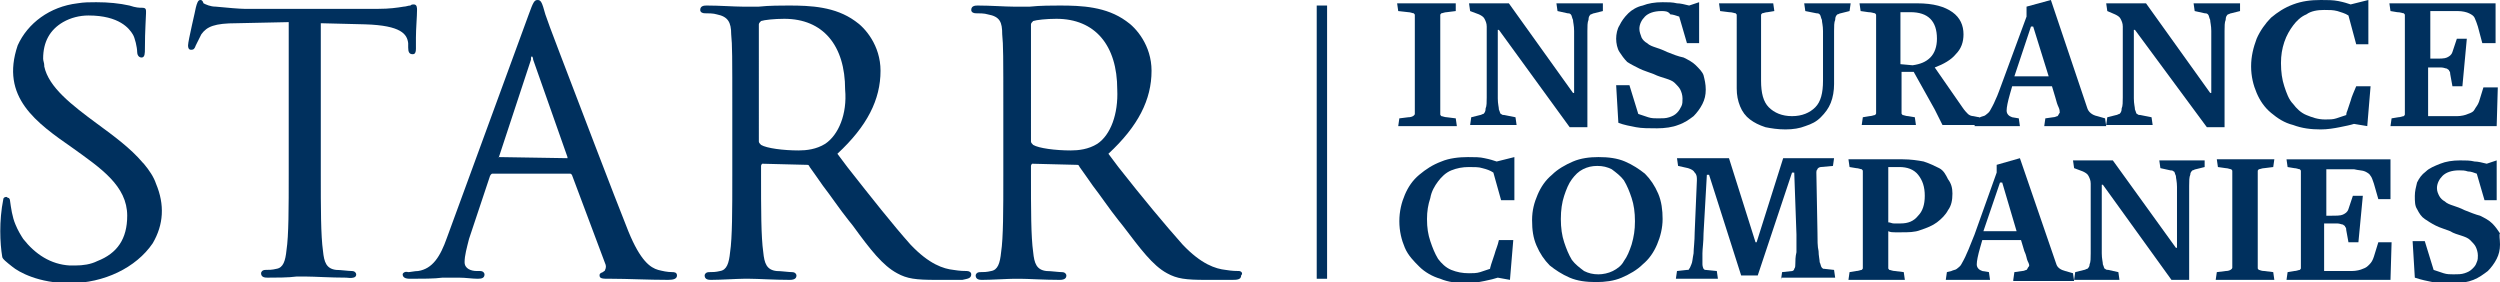
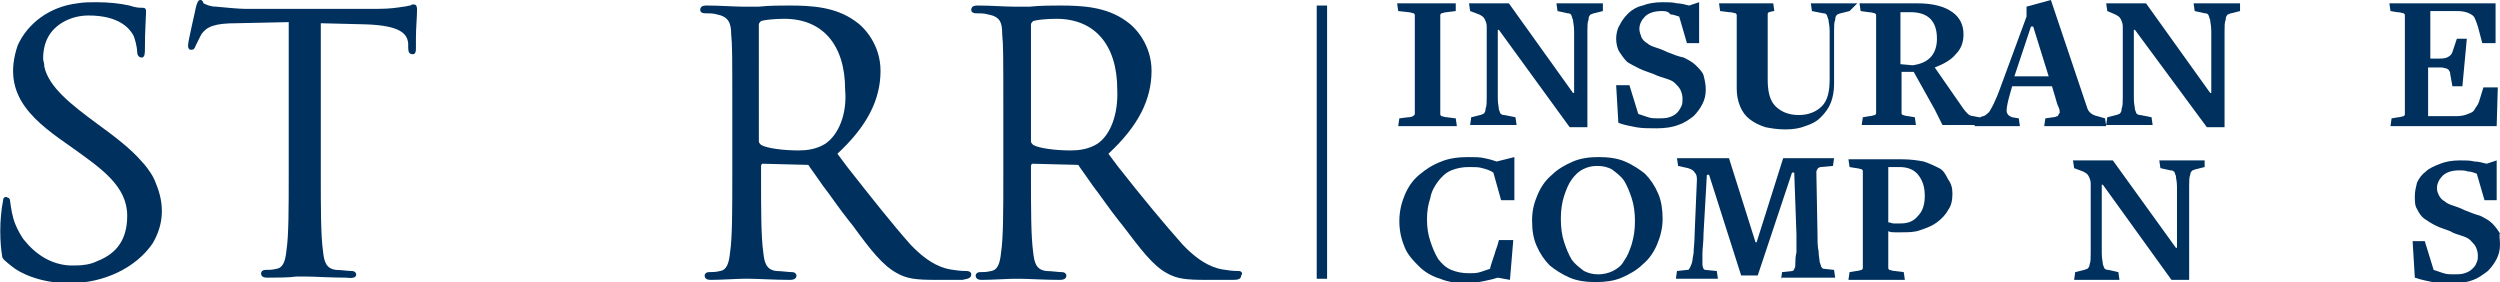
<svg xmlns="http://www.w3.org/2000/svg" version="1.1" id="Layer_1" x="0px" y="0px" viewBox="0 0 226 25.5" style="enable-background:new 0 0 226 25.5;" xml:space="preserve">
  <style type="text/css">
	.st0{fill:#00305E;}
	.st1{fill:none;stroke:#00305E;stroke-width:0.937;stroke-miterlimit:10;}
</style>
  <g>
    <path class="st0" d="M126.4,11.4l0.1-0.7l0.8-0.1c0.4,0,0.6-0.2,0.6-0.3V1.4c0-0.1,0-0.1-0.1-0.2c-0.1,0-0.3-0.1-0.5-0.1L126.4,1   l-0.1-0.7h5.3L131.6,1l-0.8,0.1c-0.2,0-0.4,0.1-0.5,0.1c-0.1,0.1-0.1,0.1-0.1,0.2v8.9c0,0.1,0,0.1,0.1,0.2c0.1,0,0.3,0.1,0.5,0.1   l0.8,0.1l0.1,0.7H126.4" />
    <path class="st0" d="M144.9,1l-0.8,0.2c-0.1,0-0.2,0.1-0.3,0.1c-0.1,0.1-0.2,0.2-0.2,0.5c-0.1,0.2-0.1,0.6-0.1,1c0,0.5,0,1.1,0,1.9   v6.8h-1.6l-6.4-8.8h-0.1V7c0,0.8,0,1.4,0,1.9c0,0.5,0.1,0.8,0.1,1c0.1,0.2,0.1,0.4,0.2,0.4c0.1,0.1,0.2,0.1,0.3,0.1l1,0.2l0.1,0.7   h-4.2l0.1-0.7l0.8-0.2c0.1,0,0.2-0.1,0.3-0.1c0.1-0.1,0.2-0.2,0.2-0.5c0.1-0.2,0.1-0.6,0.1-1c0-0.5,0-1.1,0-1.9V2.4   c0-0.3-0.1-0.5-0.2-0.7c-0.1-0.2-0.3-0.3-0.5-0.4L132.9,1l-0.1-0.7h3.6l5.8,8.1h0.1V4.7c0-0.8,0-1.4,0-1.9c0-0.5-0.1-0.8-0.1-1   c-0.1-0.2-0.1-0.4-0.2-0.5c-0.1-0.1-0.2-0.1-0.3-0.1L140.8,1l-0.1-0.7h4.2L144.9,1" />
    <path class="st0" d="M154.2,8.1c0,0.5-0.1,0.9-0.3,1.3c-0.2,0.4-0.5,0.8-0.8,1.1c-0.4,0.3-0.8,0.6-1.4,0.8   c-0.5,0.2-1.2,0.3-1.9,0.3c-0.7,0-1.4,0-1.9-0.1c-0.5-0.1-1.1-0.2-1.6-0.4l-0.2-3.4h1.2l0.8,2.6c0.3,0.1,0.6,0.2,0.9,0.3   c0.3,0.1,0.6,0.1,0.9,0.1c0.4,0,0.7,0,1-0.1c0.3-0.1,0.5-0.2,0.7-0.4c0.2-0.2,0.3-0.4,0.4-0.6c0.1-0.2,0.1-0.4,0.1-0.7   c0-0.3-0.1-0.6-0.2-0.8c-0.1-0.2-0.3-0.4-0.5-0.6c-0.2-0.2-0.5-0.3-0.8-0.4c-0.3-0.1-0.7-0.2-1.1-0.4c-0.5-0.2-0.9-0.3-1.3-0.5   c-0.4-0.2-0.8-0.4-1.1-0.6c-0.3-0.3-0.5-0.6-0.7-0.9c-0.2-0.3-0.3-0.8-0.3-1.2c0-0.4,0.1-0.9,0.3-1.2c0.2-0.4,0.4-0.7,0.8-1.1   c0.3-0.3,0.8-0.6,1.3-0.7c0.5-0.2,1.1-0.3,1.8-0.3c0.5,0,0.9,0,1.3,0.1c0.3,0,0.7,0.1,1.1,0.2l0.9-0.3v3.7h-1.1l-0.7-2.4   c-0.3-0.1-0.6-0.2-0.8-0.2C150.8,1,150.5,1,150.2,1c-0.7,0-1.2,0.2-1.5,0.5c-0.3,0.3-0.5,0.7-0.5,1.1c0,0.3,0.1,0.5,0.2,0.8   c0.1,0.2,0.3,0.4,0.5,0.5c0.2,0.2,0.5,0.3,0.8,0.4c0.3,0.1,0.6,0.2,1,0.4c0.5,0.2,1,0.4,1.5,0.5c0.4,0.2,0.8,0.4,1.1,0.7   c0.3,0.3,0.6,0.6,0.7,0.9C154.1,7.2,154.2,7.6,154.2,8.1" />
-     <path class="st0" d="M167.2,1l-0.8,0.2c-0.1,0-0.2,0.1-0.3,0.1c-0.1,0.1-0.2,0.2-0.2,0.5c-0.1,0.2-0.1,0.6-0.1,1c0,0.5,0,1.1,0,1.9   v2.9c0,0.6-0.1,1.2-0.3,1.7c-0.2,0.5-0.5,0.9-0.9,1.3c-0.4,0.4-0.8,0.6-1.4,0.8c-0.5,0.2-1.1,0.3-1.8,0.3c-0.7,0-1.3-0.1-1.8-0.2   c-0.6-0.2-1-0.4-1.4-0.7c-0.4-0.3-0.7-0.7-0.9-1.2c-0.2-0.5-0.3-1-0.3-1.6V1.4c0-0.1,0-0.1-0.1-0.2c-0.1,0-0.3-0.1-0.6-0.1L155.5,1   l-0.1-0.7h4.9L160.4,1l-0.6,0.1c-0.2,0-0.4,0.1-0.5,0.1c-0.1,0.1-0.1,0.1-0.1,0.2v5.9c0,1.1,0.2,1.9,0.7,2.4   c0.5,0.5,1.2,0.8,2.1,0.8c0.9,0,1.6-0.3,2.1-0.8c0.5-0.5,0.7-1.3,0.7-2.4V4.7c0-0.8,0-1.4,0-1.9c0-0.5-0.1-0.8-0.1-1   c-0.1-0.2-0.1-0.4-0.2-0.5c-0.1-0.1-0.2-0.1-0.3-0.1l-1-0.2l-0.1-0.7h4.2L167.2,1" />
+     <path class="st0" d="M167.2,1l-0.8,0.2c-0.1,0-0.2,0.1-0.3,0.1c-0.1,0.1-0.2,0.2-0.2,0.5c-0.1,0.2-0.1,0.6-0.1,1c0,0.5,0,1.1,0,1.9   v2.9c0,0.6-0.1,1.2-0.3,1.7c-0.2,0.5-0.5,0.9-0.9,1.3c-0.4,0.4-0.8,0.6-1.4,0.8c-0.5,0.2-1.1,0.3-1.8,0.3c-0.7,0-1.3-0.1-1.8-0.2   c-0.6-0.2-1-0.4-1.4-0.7c-0.4-0.3-0.7-0.7-0.9-1.2c-0.2-0.5-0.3-1-0.3-1.6V1.4c0-0.1,0-0.1-0.1-0.2c-0.1,0-0.3-0.1-0.6-0.1L155.5,1   l-0.1-0.7h4.9L160.4,1c-0.2,0-0.4,0.1-0.5,0.1c-0.1,0.1-0.1,0.1-0.1,0.2v5.9c0,1.1,0.2,1.9,0.7,2.4   c0.5,0.5,1.2,0.8,2.1,0.8c0.9,0,1.6-0.3,2.1-0.8c0.5-0.5,0.7-1.3,0.7-2.4V4.7c0-0.8,0-1.4,0-1.9c0-0.5-0.1-0.8-0.1-1   c-0.1-0.2-0.1-0.4-0.2-0.5c-0.1-0.1-0.2-0.1-0.3-0.1l-1-0.2l-0.1-0.7h4.2L167.2,1" />
    <path class="st0" d="M177.4,9.7c0.2,0.3,0.4,0.5,0.5,0.6c0.1,0.1,0.3,0.2,0.5,0.2l0.5,0.1l0.1,0.7h-3.4l-0.7-1.4l-1.9-3.4l-1.1,0   v3.7c0,0.1,0,0.1,0.1,0.2c0.1,0,0.3,0.1,0.5,0.1l0.6,0.1l0.1,0.7h-4.9l0.1-0.7l0.6-0.1c0.2,0,0.4-0.1,0.5-0.1   c0.1-0.1,0.1-0.1,0.1-0.2V1.4c0-0.1,0-0.1-0.1-0.2c-0.1,0-0.3-0.1-0.6-0.1L168.2,1l-0.1-0.7h5.2c1.5,0,2.5,0.3,3.2,0.8   c0.7,0.5,1,1.2,1,2c0,0.7-0.2,1.3-0.7,1.8c-0.4,0.5-1.1,0.9-1.9,1.2L177.4,9.7 M175.1,3.5c0-0.8-0.2-1.4-0.6-1.8   c-0.4-0.4-1-0.6-1.8-0.6h-0.5c-0.1,0-0.2,0-0.4,0v4.7l1.1,0.1c0.7-0.1,1.2-0.3,1.6-0.7C174.9,4.8,175.1,4.2,175.1,3.5z" />
    <path class="st0" d="M184.8,11.4l0.1-0.7l0.7-0.1c0.2,0,0.3-0.1,0.4-0.1c0.1-0.1,0.1-0.2,0.2-0.3c0-0.1,0-0.3-0.1-0.5   c-0.1-0.2-0.2-0.5-0.3-0.9l-0.3-1h-3.6l-0.2,0.7c-0.2,0.7-0.3,1.2-0.3,1.5c0,0.3,0.2,0.5,0.5,0.6l0.6,0.1l0.1,0.7h-4.1l0.1-0.7   l0.4-0.1c0.2-0.1,0.4-0.1,0.5-0.2c0.1-0.1,0.3-0.2,0.4-0.4c0.1-0.2,0.3-0.5,0.5-1c0.2-0.4,0.4-1,0.7-1.8l2.1-5.7V0.6l2.2-0.6   l3.3,9.8c0.1,0.3,0.4,0.6,0.9,0.7l0.7,0.2l0.1,0.7H184.8 M183.8,2.4h-0.2l-1.5,4.5h3.1L183.8,2.4z" />
    <path class="st0" d="M202.5,1l-0.8,0.2c-0.1,0-0.2,0.1-0.3,0.1c-0.1,0.1-0.2,0.2-0.2,0.5c-0.1,0.2-0.1,0.6-0.1,1c0,0.5,0,1.1,0,1.9   v6.8h-1.6L193,2.7h-0.1V7c0,0.8,0,1.4,0,1.9c0,0.5,0.1,0.8,0.1,1c0.1,0.2,0.1,0.4,0.2,0.4c0.1,0.1,0.2,0.1,0.3,0.1l1,0.2l0.1,0.7   h-4.2l0.1-0.7l0.8-0.2c0.1,0,0.2-0.1,0.3-0.1c0.1-0.1,0.2-0.2,0.2-0.5c0.1-0.2,0.1-0.6,0.1-1c0-0.5,0-1.1,0-1.9V2.4   c0-0.3-0.1-0.5-0.2-0.7c-0.1-0.2-0.3-0.3-0.5-0.4L190.5,1l-0.1-0.7h3.6l5.8,8.1h0.1V4.7c0-0.8,0-1.4,0-1.9c0-0.5-0.1-0.8-0.1-1   c-0.1-0.2-0.1-0.4-0.2-0.5c-0.1-0.1-0.2-0.1-0.3-0.1L198.4,1l-0.1-0.7h4.2L202.5,1" />
-     <path class="st0" d="M214,11.4l-1.2-0.2c-0.3,0.1-0.8,0.2-1.3,0.3c-0.5,0.1-1.1,0.2-1.7,0.2c-0.9,0-1.7-0.1-2.5-0.4   c-0.8-0.2-1.4-0.6-2-1.1c-0.6-0.5-1-1.1-1.3-1.8c-0.3-0.7-0.5-1.5-0.5-2.4c0-0.9,0.2-1.7,0.5-2.5c0.3-0.7,0.8-1.4,1.3-1.9   c0.6-0.5,1.2-0.9,2-1.2c0.8-0.3,1.6-0.4,2.5-0.4c0.6,0,1.1,0,1.6,0.1c0.5,0.1,0.8,0.2,1.1,0.3l1.6-0.4V4H213l-0.7-2.6   c-0.3-0.2-0.7-0.3-1-0.4c-0.4-0.1-0.7-0.1-1.2-0.1c-0.6,0-1.2,0.1-1.6,0.4c-0.5,0.2-0.9,0.6-1.2,1c-0.3,0.4-0.6,0.9-0.8,1.5   c-0.2,0.6-0.3,1.2-0.3,1.9c0,0.8,0.1,1.5,0.3,2.1c0.2,0.6,0.4,1.2,0.8,1.6c0.3,0.4,0.7,0.8,1.2,1c0.5,0.2,1,0.4,1.7,0.4   c0.4,0,0.7,0,1-0.1c0.3-0.1,0.6-0.2,0.9-0.3c0,0,0-0.2,0.1-0.4c0.1-0.3,0.2-0.6,0.3-0.9c0.1-0.4,0.3-0.8,0.5-1.3h1.3L214,11.4" />
    <path class="st0" d="M225.7,11.4h-9.6l0.1-0.7l0.6-0.1c0.2,0,0.4-0.1,0.5-0.1c0.1-0.1,0.1-0.1,0.1-0.2V1.4c0-0.1,0-0.1-0.1-0.2   c-0.1,0-0.3-0.1-0.6-0.1L216.1,1l-0.1-0.7h9.6v3.6h-1.2l-0.4-1.5c-0.1-0.3-0.2-0.6-0.3-0.8c-0.1-0.2-0.3-0.3-0.5-0.4   c-0.2-0.1-0.6-0.2-1-0.2c-0.4,0-1,0-1.7,0h-0.8v4.3h0.4c0.5,0,0.9,0,1.1-0.1c0.2-0.1,0.4-0.2,0.5-0.5l0.4-1.2h0.9l-0.4,4.3h-0.9   l-0.2-1.1c0-0.1,0-0.2-0.1-0.3c0-0.1-0.1-0.1-0.2-0.2c-0.1,0-0.3-0.1-0.5-0.1c-0.2,0-0.5,0-0.8,0h-0.4v4.4h0.9c0.7,0,1.3,0,1.7,0   c0.4,0,0.8-0.1,1-0.2c0.3-0.1,0.5-0.2,0.6-0.4c0.1-0.2,0.3-0.4,0.4-0.7l0.4-1.3h1.3L225.7,11.4" />
    <path class="st0" d="M136.5,25.3l-1.1-0.2c-0.3,0.1-0.7,0.2-1.2,0.3c-0.5,0.1-1,0.2-1.6,0.2c-0.9,0-1.7-0.1-2.4-0.4   c-0.7-0.2-1.4-0.6-1.9-1.1c-0.5-0.5-1-1-1.3-1.7c-0.3-0.7-0.5-1.5-0.5-2.4c0-0.9,0.2-1.7,0.5-2.4c0.3-0.7,0.7-1.3,1.3-1.8   c0.6-0.5,1.2-0.9,2-1.2c0.7-0.3,1.6-0.4,2.4-0.4c0.6,0,1.1,0,1.5,0.1c0.5,0.1,0.8,0.2,1.1,0.3l1.6-0.4v3.9h-1.2l-0.7-2.5   c-0.3-0.2-0.6-0.3-1-0.4c-0.3-0.1-0.7-0.1-1.2-0.1c-0.6,0-1.1,0.1-1.6,0.3c-0.5,0.2-0.9,0.6-1.2,1c-0.3,0.4-0.6,0.9-0.7,1.5   c-0.2,0.6-0.3,1.2-0.3,1.9c0,0.8,0.1,1.4,0.3,2c0.2,0.6,0.4,1.1,0.7,1.6c0.3,0.4,0.7,0.8,1.2,1c0.5,0.2,1,0.3,1.6,0.3   c0.3,0,0.7,0,1-0.1c0.3-0.1,0.6-0.2,0.9-0.3c0,0,0-0.1,0.1-0.4c0.1-0.3,0.2-0.6,0.3-0.9c0.1-0.4,0.3-0.8,0.4-1.3h1.3L136.5,25.3" />
    <path class="st0" d="M150.3,19.8c0,0.8-0.2,1.6-0.5,2.3c-0.3,0.7-0.7,1.3-1.3,1.8c-0.5,0.5-1.2,0.9-1.9,1.2   c-0.7,0.3-1.5,0.4-2.3,0.4c-0.9,0-1.7-0.1-2.4-0.4c-0.7-0.3-1.3-0.7-1.8-1.1c-0.5-0.5-0.9-1.1-1.2-1.8c-0.3-0.7-0.4-1.4-0.4-2.3   s0.2-1.6,0.5-2.3c0.3-0.7,0.7-1.3,1.3-1.8c0.5-0.5,1.2-0.9,1.9-1.2c0.7-0.3,1.5-0.4,2.3-0.4c0.9,0,1.7,0.1,2.4,0.4   c0.7,0.3,1.3,0.7,1.8,1.1c0.5,0.5,0.9,1.1,1.2,1.8C150.2,18.2,150.3,19,150.3,19.8 M147.8,20c0-0.8-0.1-1.5-0.3-2.1   c-0.2-0.6-0.4-1.1-0.7-1.6c-0.3-0.4-0.7-0.7-1.1-1c-0.4-0.2-0.8-0.3-1.3-0.3c-0.5,0-0.9,0.1-1.3,0.3c-0.4,0.2-0.7,0.5-1,0.9   c-0.3,0.4-0.5,0.9-0.7,1.5c-0.2,0.6-0.3,1.3-0.3,2.1c0,0.8,0.1,1.5,0.3,2.1c0.2,0.6,0.4,1.1,0.7,1.6c0.3,0.4,0.7,0.7,1.1,1   c0.4,0.2,0.8,0.3,1.3,0.3c0.4,0,0.9-0.1,1.3-0.3c0.4-0.2,0.8-0.5,1-0.9c0.3-0.4,0.5-0.9,0.7-1.5C147.7,21.4,147.8,20.8,147.8,20z" />
    <path class="st0" d="M161,25.3l0.1-0.7l0.9-0.1c0.1,0,0.2-0.1,0.2-0.2c0.1-0.1,0.1-0.3,0.1-0.5c0-0.2,0-0.6,0.1-1c0-0.4,0-1,0-1.6   l-0.2-5.6H162l-3.1,9.3h-1.5l-2.9-9.1h-0.2l-0.3,5.3c0,0.8-0.1,1.4-0.1,1.8c0,0.4,0,0.8,0,1c0,0.2,0.1,0.4,0.1,0.4   c0.1,0.1,0.1,0.1,0.2,0.1l1,0.1l0.1,0.7h-3.8l0.1-0.7l0.9-0.1c0.1,0,0.2,0,0.2-0.1c0.1-0.1,0.1-0.2,0.2-0.4c0.1-0.2,0.1-0.5,0.2-1   c0-0.4,0.1-1.1,0.1-1.9l0.2-4.7c0-0.3,0-0.5-0.2-0.7c-0.1-0.2-0.3-0.3-0.6-0.4l-0.9-0.2l-0.1-0.7h4.7l2.4,7.6h0.1l2.4-7.6h4.6   l-0.1,0.7l-1.1,0.1c-0.1,0-0.3,0.1-0.3,0.2c-0.1,0.1-0.1,0.2-0.1,0.3l0.1,5.4c0,0.7,0,1.3,0.1,1.7c0,0.4,0.1,0.8,0.1,1   c0.1,0.2,0.1,0.4,0.2,0.5c0.1,0.1,0.1,0.1,0.2,0.1l0.9,0.1l0.1,0.7H161" />
    <path class="st0" d="M176.5,17.5c0,0.6-0.1,1.1-0.4,1.5c-0.2,0.4-0.6,0.8-1,1.1c-0.4,0.3-0.9,0.5-1.5,0.7c-0.5,0.2-1.1,0.2-1.7,0.2   c-0.2,0-0.4,0-0.6,0c-0.2,0-0.4,0-0.6-0.1v3.3c0,0.1,0,0.1,0.1,0.2c0.1,0,0.3,0.1,0.5,0.1l0.8,0.1l0.1,0.7h-5.1l0.1-0.7l0.6-0.1   c0.2,0,0.4-0.1,0.5-0.1c0.1-0.1,0.1-0.1,0.1-0.2v-8.7c0-0.1,0-0.1-0.1-0.2c-0.1,0-0.3-0.1-0.5-0.1l-0.6-0.1l-0.1-0.7h4.9   c0.7,0,1.4,0.1,1.9,0.2c0.6,0.2,1,0.4,1.4,0.6s0.6,0.6,0.8,1C176.4,16.6,176.5,17,176.5,17.5 M174,17.7c0-0.8-0.2-1.4-0.6-1.9   c-0.4-0.5-1-0.7-1.7-0.7h-1v5c0.2,0,0.3,0.1,0.5,0.1c0.2,0,0.4,0,0.6,0c0.7,0,1.2-0.2,1.6-0.7C173.8,19.1,174,18.5,174,17.7z" />
-     <path class="st0" d="M182,25.3l0.1-0.7l0.7-0.1c0.2,0,0.3-0.1,0.4-0.1c0.1-0.1,0.1-0.2,0.2-0.3s0-0.3-0.1-0.5   c-0.1-0.2-0.1-0.5-0.3-0.9l-0.3-1h-3.5l-0.2,0.7c-0.2,0.7-0.3,1.2-0.3,1.5c0,0.3,0.2,0.5,0.5,0.6l0.6,0.1l0.1,0.7h-4l0.1-0.7   l0.4-0.1c0.2-0.1,0.4-0.1,0.5-0.2c0.1-0.1,0.3-0.2,0.4-0.4c0.1-0.2,0.3-0.5,0.5-1c0.2-0.4,0.4-1,0.7-1.7l2-5.6v-0.7l2.1-0.6   l3.3,9.6c0.1,0.3,0.4,0.5,0.8,0.6l0.7,0.2l0.1,0.7H182 M181,16.5h-0.2l-1.5,4.4h3L181,16.5z" />
    <path class="st0" d="M199.3,15.1l-0.8,0.2c-0.1,0-0.2,0.1-0.3,0.1c-0.1,0.1-0.2,0.2-0.2,0.4c-0.1,0.2-0.1,0.6-0.1,1   c0,0.5,0,1.1,0,1.9v6.6h-1.6l-6.2-8.6h-0.1V21c0,0.8,0,1.4,0,1.9c0,0.5,0.1,0.8,0.1,1c0.1,0.2,0.1,0.4,0.2,0.4   c0.1,0.1,0.2,0.1,0.3,0.1l0.9,0.2l0.1,0.7h-4.1l0.1-0.7l0.8-0.2c0.1,0,0.2-0.1,0.3-0.1c0.1-0.1,0.2-0.2,0.2-0.4   c0.1-0.2,0.1-0.6,0.1-1c0-0.4,0-1.1,0-1.9v-4.4c0-0.3-0.1-0.5-0.2-0.7c-0.1-0.2-0.3-0.3-0.5-0.4l-0.8-0.3l-0.1-0.7h3.6l5.7,7.9h0.1   v-3.6c0-0.8,0-1.4,0-1.9c0-0.5-0.1-0.8-0.1-1c-0.1-0.2-0.1-0.4-0.2-0.4c-0.1-0.1-0.2-0.1-0.3-0.1l-0.9-0.2l-0.1-0.7h4.1L199.3,15.1   " />
-     <path class="st0" d="M200.3,25.3l0.1-0.7l0.8-0.1c0.4,0,0.6-0.2,0.6-0.3v-8.7c0-0.1,0-0.1-0.1-0.2c-0.1,0-0.3-0.1-0.5-0.1l-0.7-0.1   l-0.1-0.7h5.2l-0.1,0.7l-0.8,0.1c-0.2,0-0.4,0.1-0.5,0.1c-0.1,0.1-0.1,0.1-0.1,0.2v8.7c0,0.1,0,0.1,0.1,0.2c0.1,0,0.2,0.1,0.5,0.1   l0.8,0.1l0.1,0.7H200.3" />
-     <path class="st0" d="M216.1,25.3h-9.4l0.1-0.7l0.6-0.1c0.2,0,0.4-0.1,0.5-0.1c0.1-0.1,0.1-0.1,0.1-0.2v-8.7c0-0.1,0-0.1-0.1-0.2   c-0.1,0-0.3-0.1-0.5-0.1l-0.6-0.1l-0.1-0.7h9.4V18H215l-0.4-1.4c-0.1-0.3-0.2-0.6-0.3-0.7c-0.1-0.2-0.3-0.3-0.5-0.4   c-0.2-0.1-0.6-0.1-1-0.2c-0.4,0-1,0-1.7,0h-0.8v4.2h0.4c0.5,0,0.9,0,1.1-0.1c0.2-0.1,0.4-0.2,0.5-0.5l0.4-1.2h0.9l-0.4,4.2h-0.9   l-0.2-1.1c0-0.1,0-0.2-0.1-0.3c0-0.1-0.1-0.1-0.2-0.2c-0.1,0-0.3-0.1-0.5-0.1c-0.2,0-0.4,0-0.8,0h-0.4v4.3h0.8c0.7,0,1.3,0,1.7,0   c0.4,0,0.8-0.1,1-0.2c0.3-0.1,0.4-0.2,0.6-0.4s0.3-0.4,0.4-0.7l0.4-1.3h1.2L216.1,25.3" />
    <path class="st0" d="M226,22.1c0,0.5-0.1,0.9-0.3,1.3c-0.2,0.4-0.5,0.8-0.8,1.1c-0.4,0.3-0.8,0.6-1.3,0.8c-0.5,0.2-1.1,0.3-1.8,0.3   c-0.7,0-1.3,0-1.9-0.1c-0.5-0.1-1-0.2-1.6-0.4l-0.2-3.3h1.1l0.8,2.6c0.3,0.1,0.6,0.2,0.9,0.3c0.3,0.1,0.6,0.1,0.9,0.1   c0.4,0,0.7,0,1-0.1c0.3-0.1,0.5-0.2,0.7-0.4c0.2-0.2,0.3-0.3,0.4-0.6c0.1-0.2,0.1-0.4,0.1-0.6c0-0.3-0.1-0.6-0.2-0.8   c-0.1-0.2-0.3-0.4-0.5-0.6c-0.2-0.2-0.5-0.3-0.8-0.4c-0.3-0.1-0.7-0.2-1-0.4c-0.5-0.2-0.9-0.3-1.3-0.5c-0.4-0.2-0.7-0.4-1-0.6   c-0.3-0.2-0.5-0.5-0.7-0.9c-0.2-0.3-0.2-0.7-0.2-1.2c0-0.4,0.1-0.8,0.2-1.2c0.2-0.4,0.4-0.7,0.8-1c0.3-0.3,0.8-0.5,1.3-0.7   c0.5-0.2,1.1-0.3,1.8-0.3c0.5,0,0.9,0,1.3,0.1c0.3,0,0.7,0.1,1.1,0.2l0.9-0.3v3.6h-1.1l-0.7-2.4c-0.3-0.1-0.5-0.2-0.8-0.2   c-0.3-0.1-0.5-0.1-0.8-0.1c-0.7,0-1.2,0.2-1.5,0.5c-0.3,0.3-0.5,0.7-0.5,1.1c0,0.3,0.1,0.5,0.2,0.7c0.1,0.2,0.3,0.4,0.5,0.5   c0.2,0.2,0.5,0.3,0.8,0.4c0.3,0.1,0.6,0.2,1,0.4c0.5,0.2,1,0.4,1.4,0.5c0.4,0.2,0.8,0.4,1.1,0.7c0.3,0.3,0.5,0.6,0.7,0.9   C225.9,21.2,226,21.6,226,22.1" />
    <path class="st0" d="M32.2,24.8c0-0.1-0.1-0.3-0.4-0.3c-0.3,0-1-0.1-1.4-0.1c-0.9-0.1-1.1-0.7-1.2-1.7c-0.2-1.4-0.2-3.9-0.2-7V2.1   l4,0.1c3.3,0.1,3.8,0.9,3.9,1.7l0,0.4c0,0.4,0.1,0.6,0.4,0.6c0.1,0,0.3,0,0.3-0.5c0-0.1,0-0.5,0-1c0-0.8,0.1-1.9,0.1-2.5   c0-0.2,0-0.5-0.3-0.5c-0.1,0-0.2,0-0.3,0.1c-0.2,0-0.4,0.1-0.6,0.1c-0.6,0.1-1.3,0.2-2.3,0.2H22.1c-0.4,0-1.6-0.1-2.6-0.2   c-0.5,0-0.9-0.2-1.1-0.3C18.3,0,18.2,0,18.1,0c-0.2,0-0.3,0.3-0.4,0.7l0,0c0,0.1-0.7,3-0.7,3.4c0,0.4,0.2,0.4,0.3,0.4   c0.2,0,0.3-0.1,0.4-0.4c0.1-0.2,0.2-0.4,0.5-1c0.5-0.7,1.2-1,3.2-1l4.7-0.1v13.6c0,3.2,0,5.7-0.2,7c-0.1,1-0.3,1.6-0.9,1.7   c-0.4,0.1-0.7,0.1-1,0.1c-0.3,0-0.4,0.2-0.4,0.3c0,0.4,0.4,0.4,0.6,0.4c0.7,0,1.9,0,2.6-0.1c0.3,0,0.5,0,0.5,0c0,0,0.2,0,0.4,0   c0.7,0,2.2,0.1,3.6,0.1C32.1,25.2,32.2,25,32.2,24.8" />
-     <path class="st0" d="M36.4,24.8c0,0.4,0.5,0.4,0.7,0.4c1,0,2.2,0,2.9-0.1c0.4,0,0.6,0,0.7,0c0.1,0,0.5,0,0.8,0   c0.6,0,1.2,0.1,1.7,0.1c0.4,0,0.6-0.1,0.6-0.4c0-0.1-0.1-0.3-0.4-0.3h-0.3c-0.5,0-1.1-0.2-1.1-0.8c0-0.6,0.2-1.3,0.4-2.1l1.9-5.7   c0.1-0.2,0.2-0.2,0.2-0.2h7c0.1,0,0.1,0,0.2,0.1l3,8c0.1,0.2,0.1,0.4,0,0.6c0,0.1-0.1,0.1-0.2,0.2c-0.3,0.1-0.3,0.2-0.3,0.3   c0,0.3,0.3,0.3,0.9,0.3l0.2,0c1.4,0,3.3,0.1,5.1,0.1c0.5,0,0.8-0.1,0.8-0.4c0-0.3-0.3-0.3-0.4-0.3c-0.5,0-0.9-0.1-1.3-0.2   c-0.7-0.2-1.6-0.8-2.7-3.5c-1.4-3.5-4.4-11.4-6.2-16.1c-0.7-1.8-1.2-3.2-1.3-3.5C49,0.2,48.9,0,48.6,0c-0.3,0-0.4,0.2-0.8,1.3   l-7.4,20.2c-0.6,1.7-1.3,2.8-2.6,3c-0.3,0-0.7,0.1-0.9,0.1C36.6,24.5,36.4,24.7,36.4,24.8 M45.1,14.2l2.9-8.8   C48,5.2,48,5.1,48.1,5.1c0,0,0.1,0.1,0.1,0.3l3.1,8.8c0,0.1,0,0.1,0,0.1c0,0,0,0,0,0L45.1,14.2C45,14.3,45,14.2,45.1,14.2z" />
    <path class="st0" d="M87.8,24.8c0-0.2-0.2-0.3-0.4-0.3c-0.2,0-0.6,0-1.2-0.1c-0.9-0.1-2.2-0.5-3.9-2.3c-1.6-1.8-3.5-4.2-5.7-7   l-0.9-1.2c2.7-2.5,3.9-4.9,3.9-7.5c0-2.3-1.4-3.9-2.3-4.5c-1.8-1.3-4-1.4-6-1.4c-0.6,0-1.8,0-2.7,0.1c-0.5,0-1,0-1.1,0   c0,0-0.2,0-0.4,0c-0.7,0-2.1-0.1-3.2-0.1c-0.2,0-0.6,0-0.6,0.4c0,0.2,0.2,0.3,0.4,0.3c0.3,0,0.8,0,1.1,0.1c1,0.2,1.3,0.7,1.3,1.8   c0.1,1,0.1,1.9,0.1,7v5.7c0,3.2,0,5.7-0.2,7c-0.1,1-0.3,1.6-0.9,1.7c-0.4,0.1-0.7,0.1-1,0.1c-0.3,0-0.4,0.2-0.4,0.3   c0,0.4,0.4,0.4,0.6,0.4c0.8,0,2.4-0.1,2.9-0.1c0.1,0,0.1,0,0.2,0c0,0,0.2,0,0.4,0c0.7,0,2.2,0.1,3.6,0.1c0.5,0,0.6-0.2,0.6-0.4   c0-0.1-0.1-0.3-0.4-0.3c-0.3,0-1-0.1-1.4-0.1c-0.9-0.1-1.1-0.7-1.2-1.7c-0.2-1.4-0.2-3.9-0.2-7v-0.8c0-0.1,0.1-0.2,0.1-0.2l4,0.1   c0.2,0,0.2,0,0.3,0.2c0.3,0.4,0.7,1,1.2,1.7c0.7,0.9,1.5,2.1,2.3,3.1l0.4,0.5c1.6,2.2,2.7,3.6,4,4.3c0.9,0.5,1.7,0.6,3.5,0.6H87   C87.4,25.2,87.8,25.2,87.8,24.8 M74.6,13c-0.8,0.5-1.7,0.6-2.4,0.6c-1.4,0-2.9-0.2-3.4-0.5c-0.1-0.1-0.2-0.2-0.2-0.3V2.2   c0-0.1,0.1-0.2,0.2-0.3c0.3-0.1,1.2-0.2,2.1-0.2c3.5,0,5.5,2.4,5.5,6.4C76.6,10.3,75.8,12.2,74.6,13z" />
    <path class="st0" d="M112,24.5c-0.2,0-0.6,0-1.2-0.1c-0.9-0.1-2.2-0.5-3.9-2.3c-1.6-1.8-3.6-4.2-5.8-7l-0.9-1.2   c2.7-2.5,3.9-4.9,3.9-7.5c0-2.3-1.4-3.9-2.3-4.5c-1.8-1.3-4-1.4-6-1.4c-0.6,0-1.8,0-2.7,0.1c-0.5,0-1,0-1.1,0c0,0-0.2,0-0.4,0   c-0.7,0-2.1-0.1-3.2-0.1c-0.2,0-0.6,0-0.6,0.4c0,0.2,0.2,0.3,0.4,0.3c0.3,0,0.8,0,1.1,0.1c1.1,0.2,1.3,0.7,1.3,1.8   c0.1,1,0.1,1.9,0.1,7v5.7c0,3.2,0,5.7-0.2,7c-0.1,1-0.3,1.6-0.9,1.7c-0.4,0.1-0.7,0.1-1,0.1c-0.3,0-0.4,0.2-0.4,0.3   c0,0.4,0.4,0.4,0.6,0.4c0.8,0,2.4-0.1,2.9-0.1c0.1,0,0.1,0,0.1,0c0,0,0.2,0,0.4,0c0.7,0,2.2,0.1,3.6,0.1c0.5,0,0.6-0.2,0.6-0.4   c0-0.1-0.1-0.3-0.4-0.3c-0.3,0-1-0.1-1.4-0.1c-0.9-0.1-1.1-0.7-1.2-1.7c-0.2-1.4-0.2-3.9-0.2-7v-0.8c0-0.1,0.1-0.2,0.1-0.2l4,0.1   c0.2,0,0.2,0,0.3,0.2c0.3,0.4,0.7,1,1.2,1.7c0.7,0.9,1.5,2.1,2.3,3.1l0.4,0.5c1.6,2.1,2.7,3.6,4,4.3c0.9,0.5,1.7,0.6,3.5,0.6h2.3   c0.5,0,0.9,0,0.9-0.4C112.4,24.7,112.2,24.5,112,24.5 M99.2,13c-0.8,0.5-1.7,0.6-2.4,0.6c-1.4,0-2.9-0.2-3.4-0.5   c-0.1-0.1-0.2-0.2-0.2-0.3V2.2c0-0.1,0.1-0.2,0.2-0.3c0.3-0.1,1.2-0.2,2.1-0.2c3.5,0,5.5,2.4,5.5,6.4   C101.1,10.3,100.4,12.2,99.2,13z" />
    <path class="st0" d="M14.1,16.6c-0.2-0.6-0.6-1.2-1.1-1.8l-0.1-0.1v0c-1.1-1.3-2.6-2.4-4.1-3.5C6.5,9.5,4.4,7.9,4,6   c0,0,0-0.1,0-0.1c0-0.2-0.1-0.4-0.1-0.6c0-1.5,0.6-2.6,1.8-3.3C6.4,1.6,7.2,1.4,8,1.4c2.8,0,3.7,1.2,4,1.7c0.2,0.3,0.4,1.2,0.4,1.6   c0,0.2,0.1,0.5,0.4,0.5c0.3,0,0.3-0.4,0.3-0.8c0-1.7,0.1-2.8,0.1-3.2l0-0.1c0-0.1,0-0.1,0-0.1c0-0.3-0.2-0.3-0.4-0.3   c-0.2,0-0.5,0-1.1-0.2c-0.9-0.2-1.9-0.3-3-0.3c-0.6,0-1.1,0-1.7,0.1C4.5,0.6,2.5,2.1,1.6,4.1c-1.6,4.7,1.7,7,5,9.3   c2.5,1.8,4.9,3.4,4.9,6.1c0,2.1-0.9,3.4-2.7,4.1c-0.6,0.3-1.3,0.4-2,0.4c0,0-0.1,0-0.1,0c0,0-0.1,0-0.1,0c-0.1,0-0.2,0-0.2,0   l-0.1,0c-1.7-0.1-3.1-1-4.2-2.4c0,0,0,0,0,0c0,0,0,0,0,0c-0.2-0.3-0.5-0.8-0.7-1.3c-0.3-0.7-0.4-1.5-0.5-2.2c0-0.1-0.1-0.2-0.1-0.2   c-0.1,0-0.2-0.1-0.2-0.1c-0.2,0-0.3,0.1-0.3,0.2C-0.1,20,0,22,0.2,23.2c0,0.2,0.4,0.5,0.9,0.9c0.6,0.5,2.4,1.5,5.2,1.5   c3.1,0,6-1.4,7.5-3.6C14.8,20.3,14.9,18.5,14.1,16.6" />
    <line class="st1" x1="119.5" y1="0.5" x2="119.5" y2="25.2" />
  </g>
</svg>